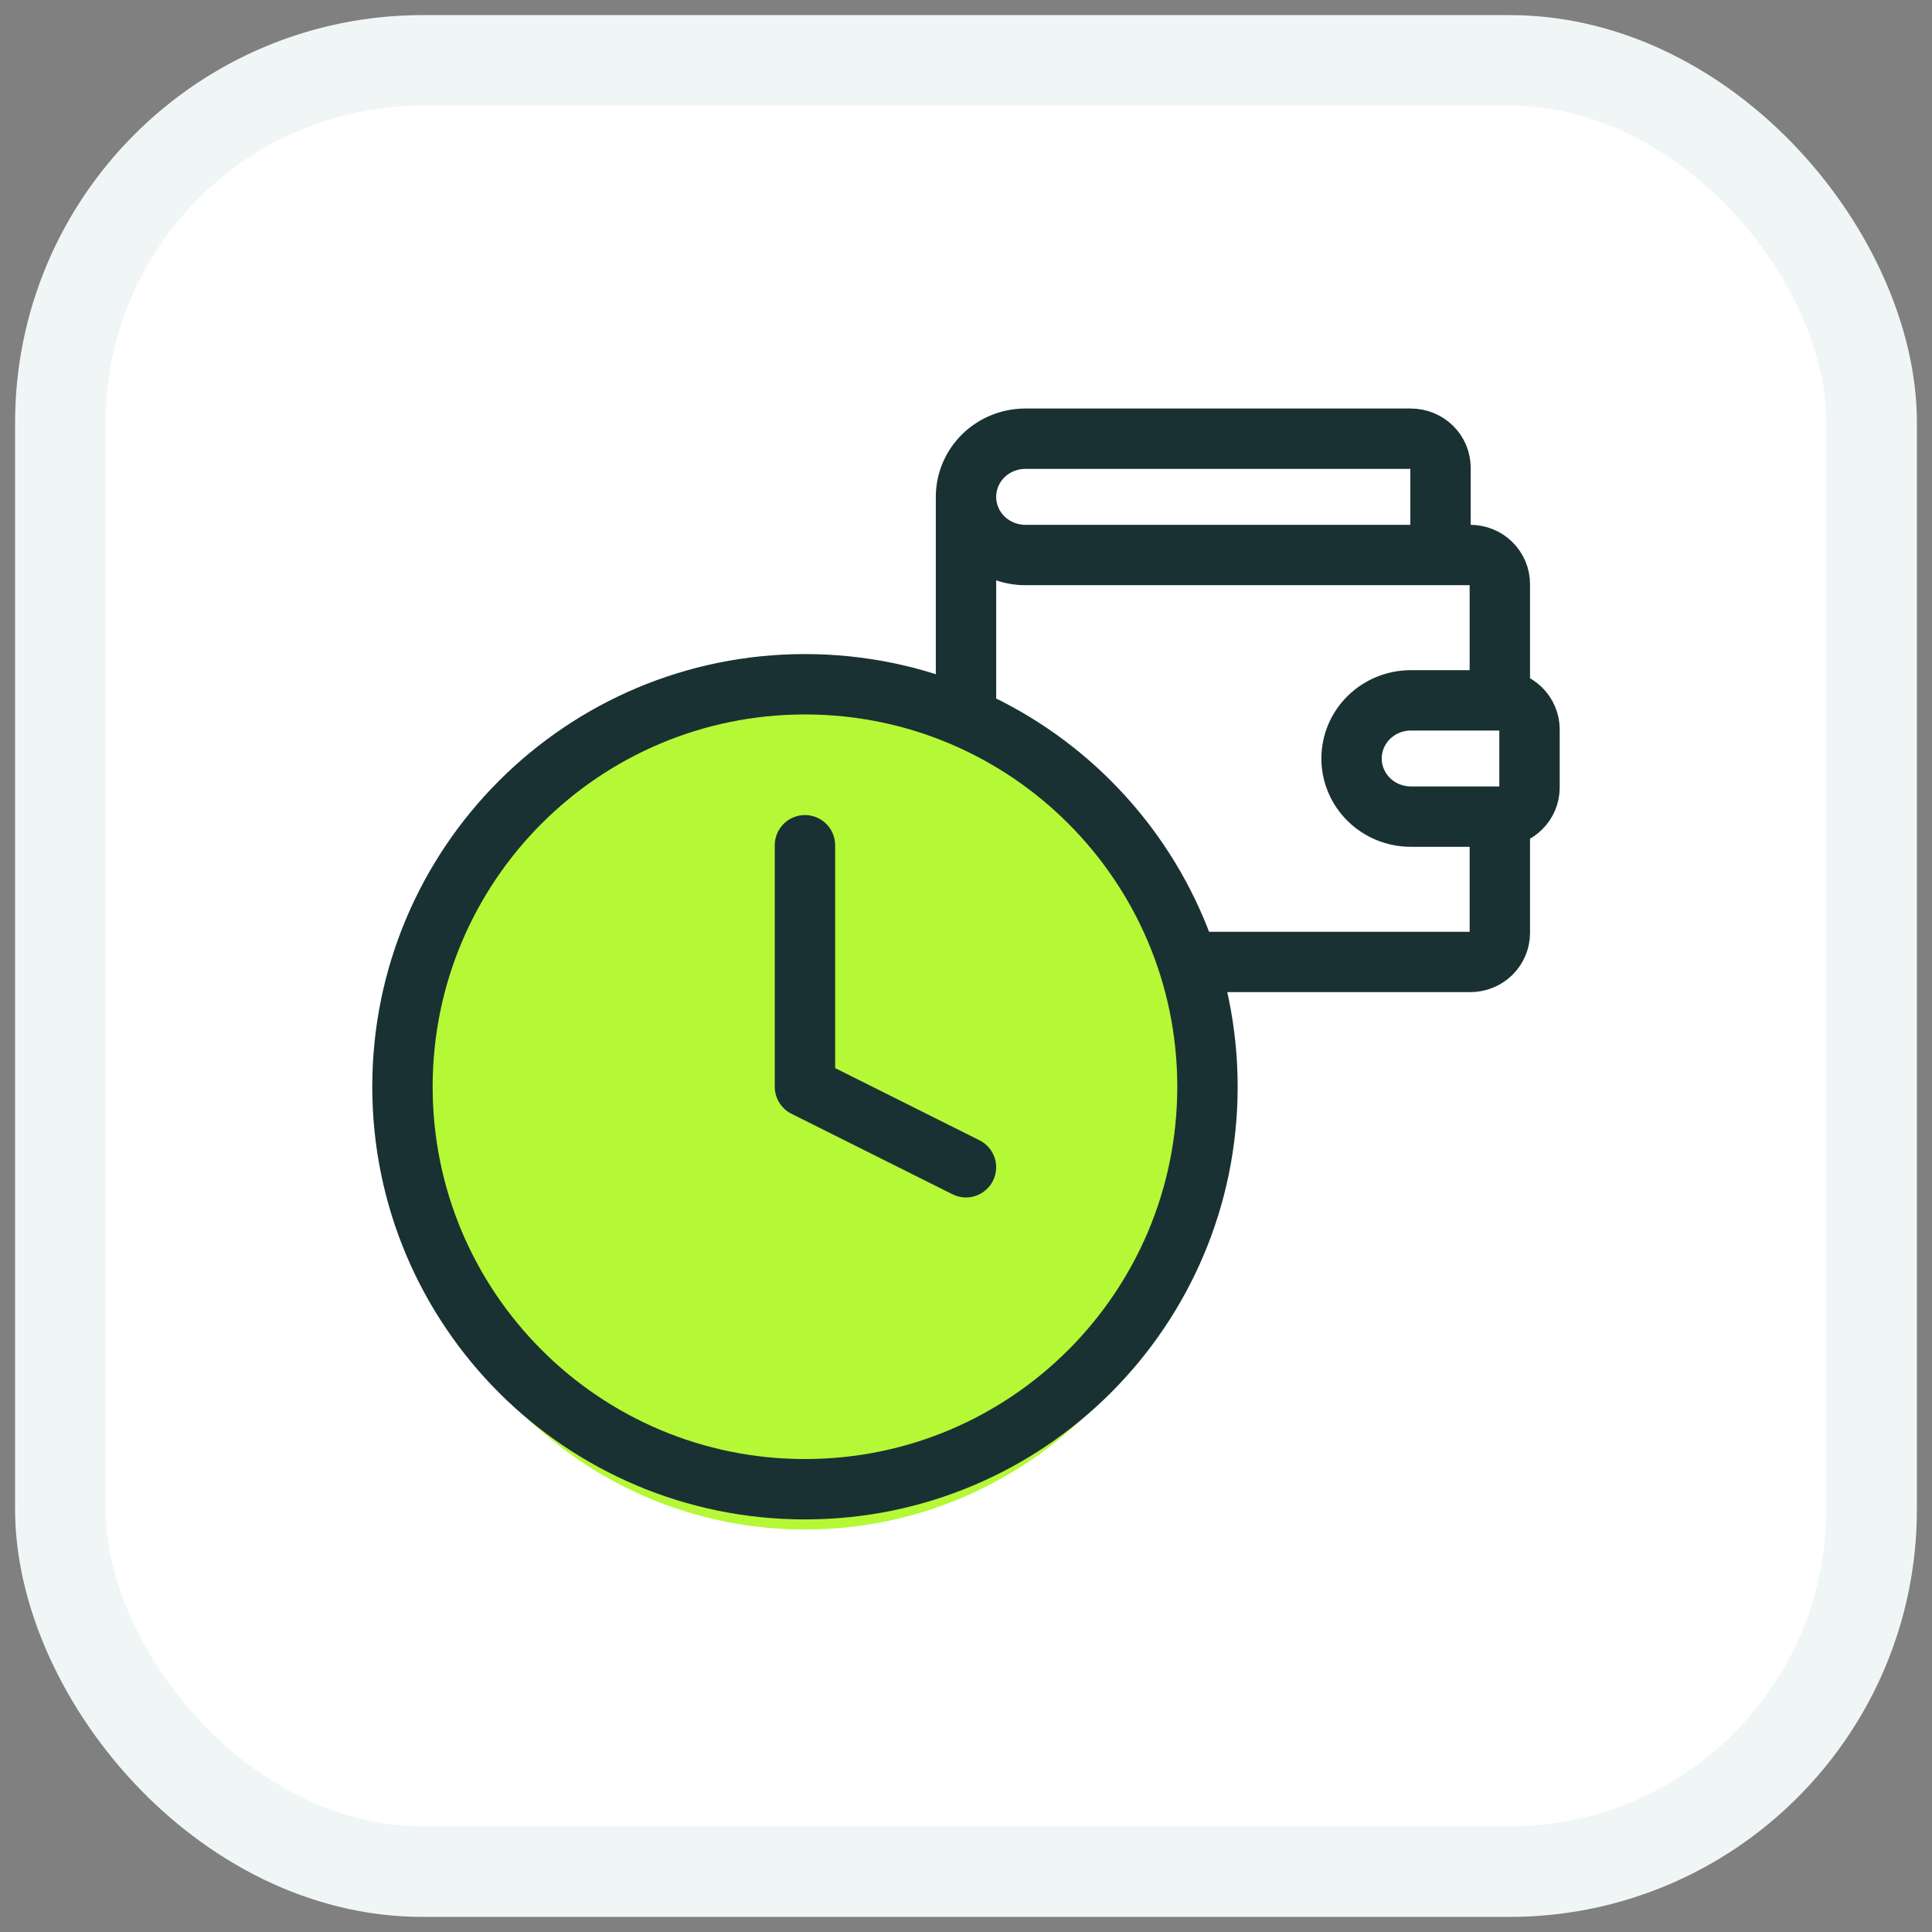
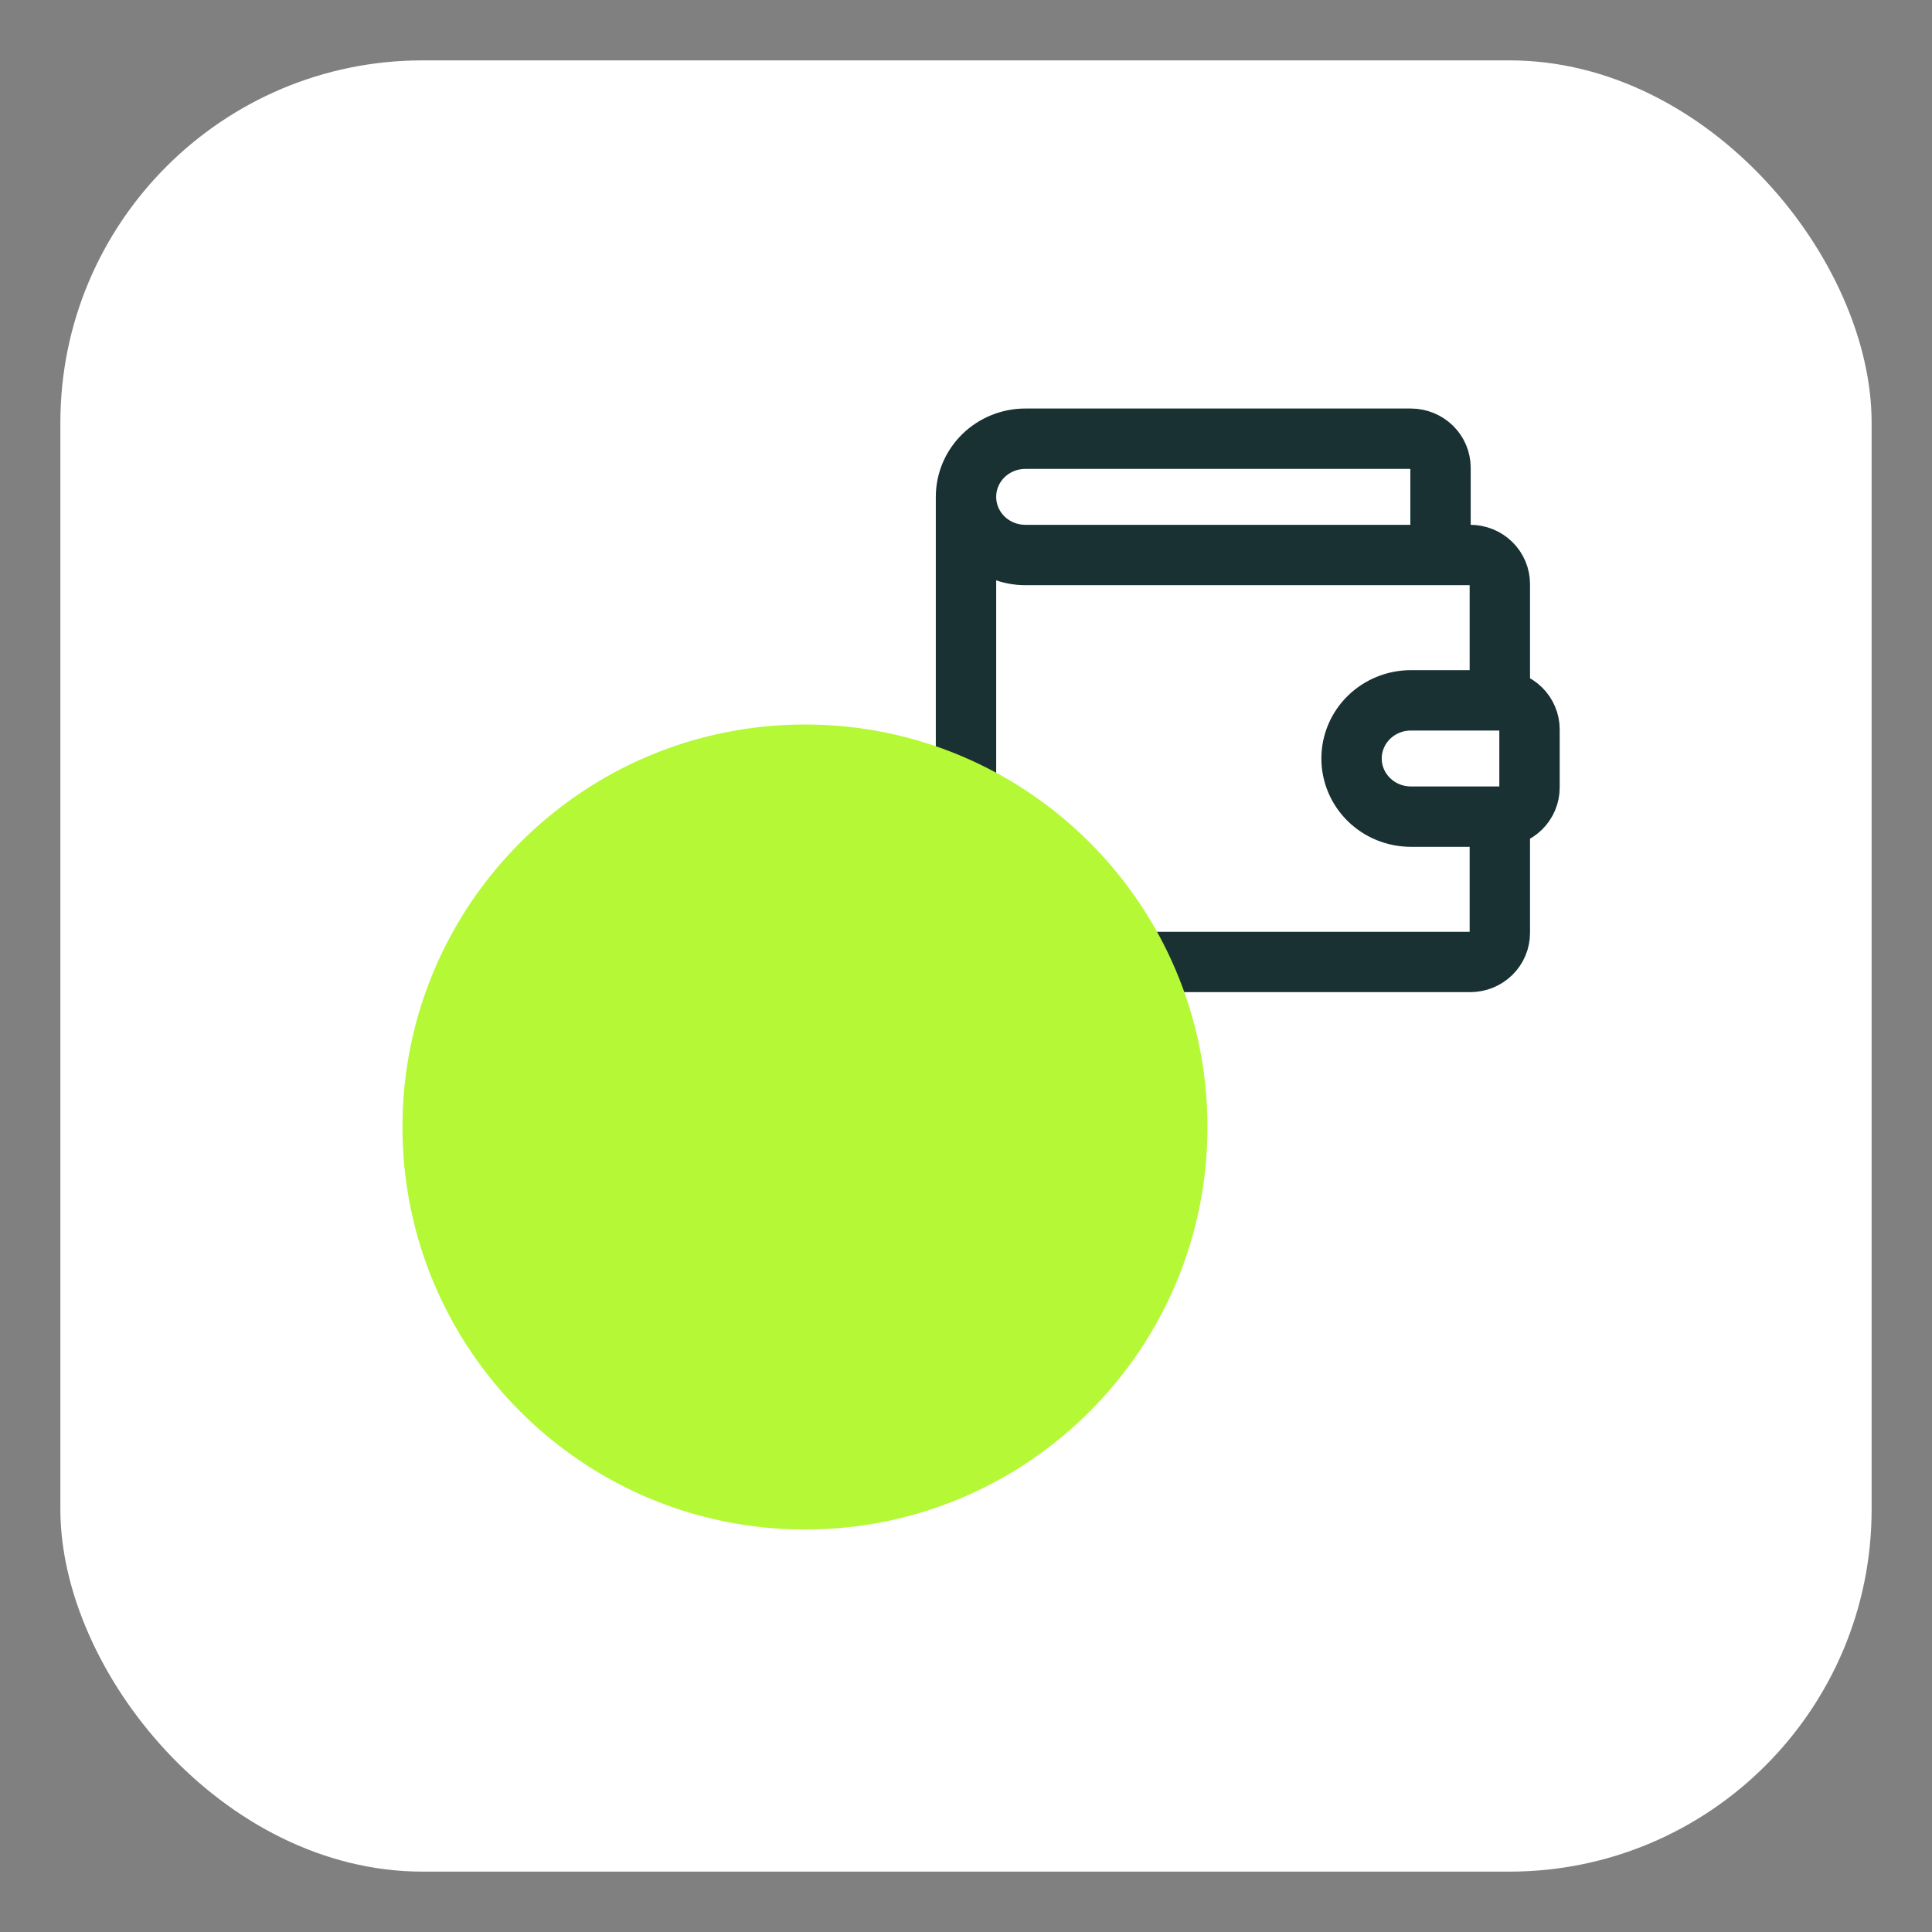
<svg xmlns="http://www.w3.org/2000/svg" width="64" height="64" viewBox="0 0 64 64" fill="none">
  <rect x="0" y="0" width="64" height="64" fill="#808080" stroke="none" />
  <rect x="2" y="2" width="60" height="60" rx="12" fill="white" />
-   <rect x="2" y="2" width="60" height="60" rx="12" stroke="#F0F6F6" stroke-width="3" />
  <path d="M47.719 18.385V15.496C47.719 15.241 47.616 14.996 47.431 14.815C47.247 14.635 46.997 14.533 46.737 14.533H33.965C33.444 14.533 32.944 14.736 32.575 15.097C32.207 15.459 32 15.948 32 16.459M32 16.459C32 16.97 32.207 17.46 32.575 17.821C32.944 18.182 33.444 18.385 33.965 18.385H48.702C48.962 18.385 49.212 18.486 49.397 18.667C49.581 18.848 49.684 19.093 49.684 19.348V23.2M32 16.459V29.941C32 30.451 32.207 30.941 32.575 31.302C32.944 31.664 33.444 31.866 33.965 31.866H48.702C48.962 31.866 49.212 31.765 49.397 31.584C49.581 31.404 49.684 31.159 49.684 30.904V27.052M49.684 23.2H46.737C46.216 23.2 45.716 23.403 45.347 23.764C44.979 24.125 44.772 24.615 44.772 25.126C44.772 25.637 44.979 26.126 45.347 26.488C45.716 26.849 46.216 27.052 46.737 27.052H49.684M49.684 23.2C49.945 23.2 50.195 23.301 50.379 23.482C50.563 23.663 50.667 23.907 50.667 24.163V26.089C50.667 26.344 50.563 26.589 50.379 26.77C50.195 26.95 49.945 27.052 49.684 27.052" stroke="#193133" stroke-width="2" stroke-linecap="round" stroke-linejoin="round" />
  <path d="M39.999 37.333C39.999 44.697 34.029 50.667 26.665 50.667C19.302 50.667 13.332 44.697 13.332 37.333C13.332 29.97 19.302 24 26.665 24C34.029 24 39.999 29.97 39.999 37.333Z" fill="#B5F836" />
-   <path d="M26.665 49.333C34.029 49.333 39.999 43.364 39.999 36C39.999 28.636 34.029 22.667 26.665 22.667C19.302 22.667 13.332 28.636 13.332 36C13.332 43.364 19.302 49.333 26.665 49.333Z" fill="#B5F836" />
  <path d="M26.665 28V36L31.999 38.667" fill="#B5F836" />
-   <path d="M26.665 28V36L31.999 38.667M39.999 36C39.999 43.364 34.029 49.333 26.665 49.333C19.302 49.333 13.332 43.364 13.332 36C13.332 28.636 19.302 22.667 26.665 22.667C34.029 22.667 39.999 28.636 39.999 36Z" stroke="#193133" stroke-width="2" stroke-linecap="round" stroke-linejoin="round" />
</svg>